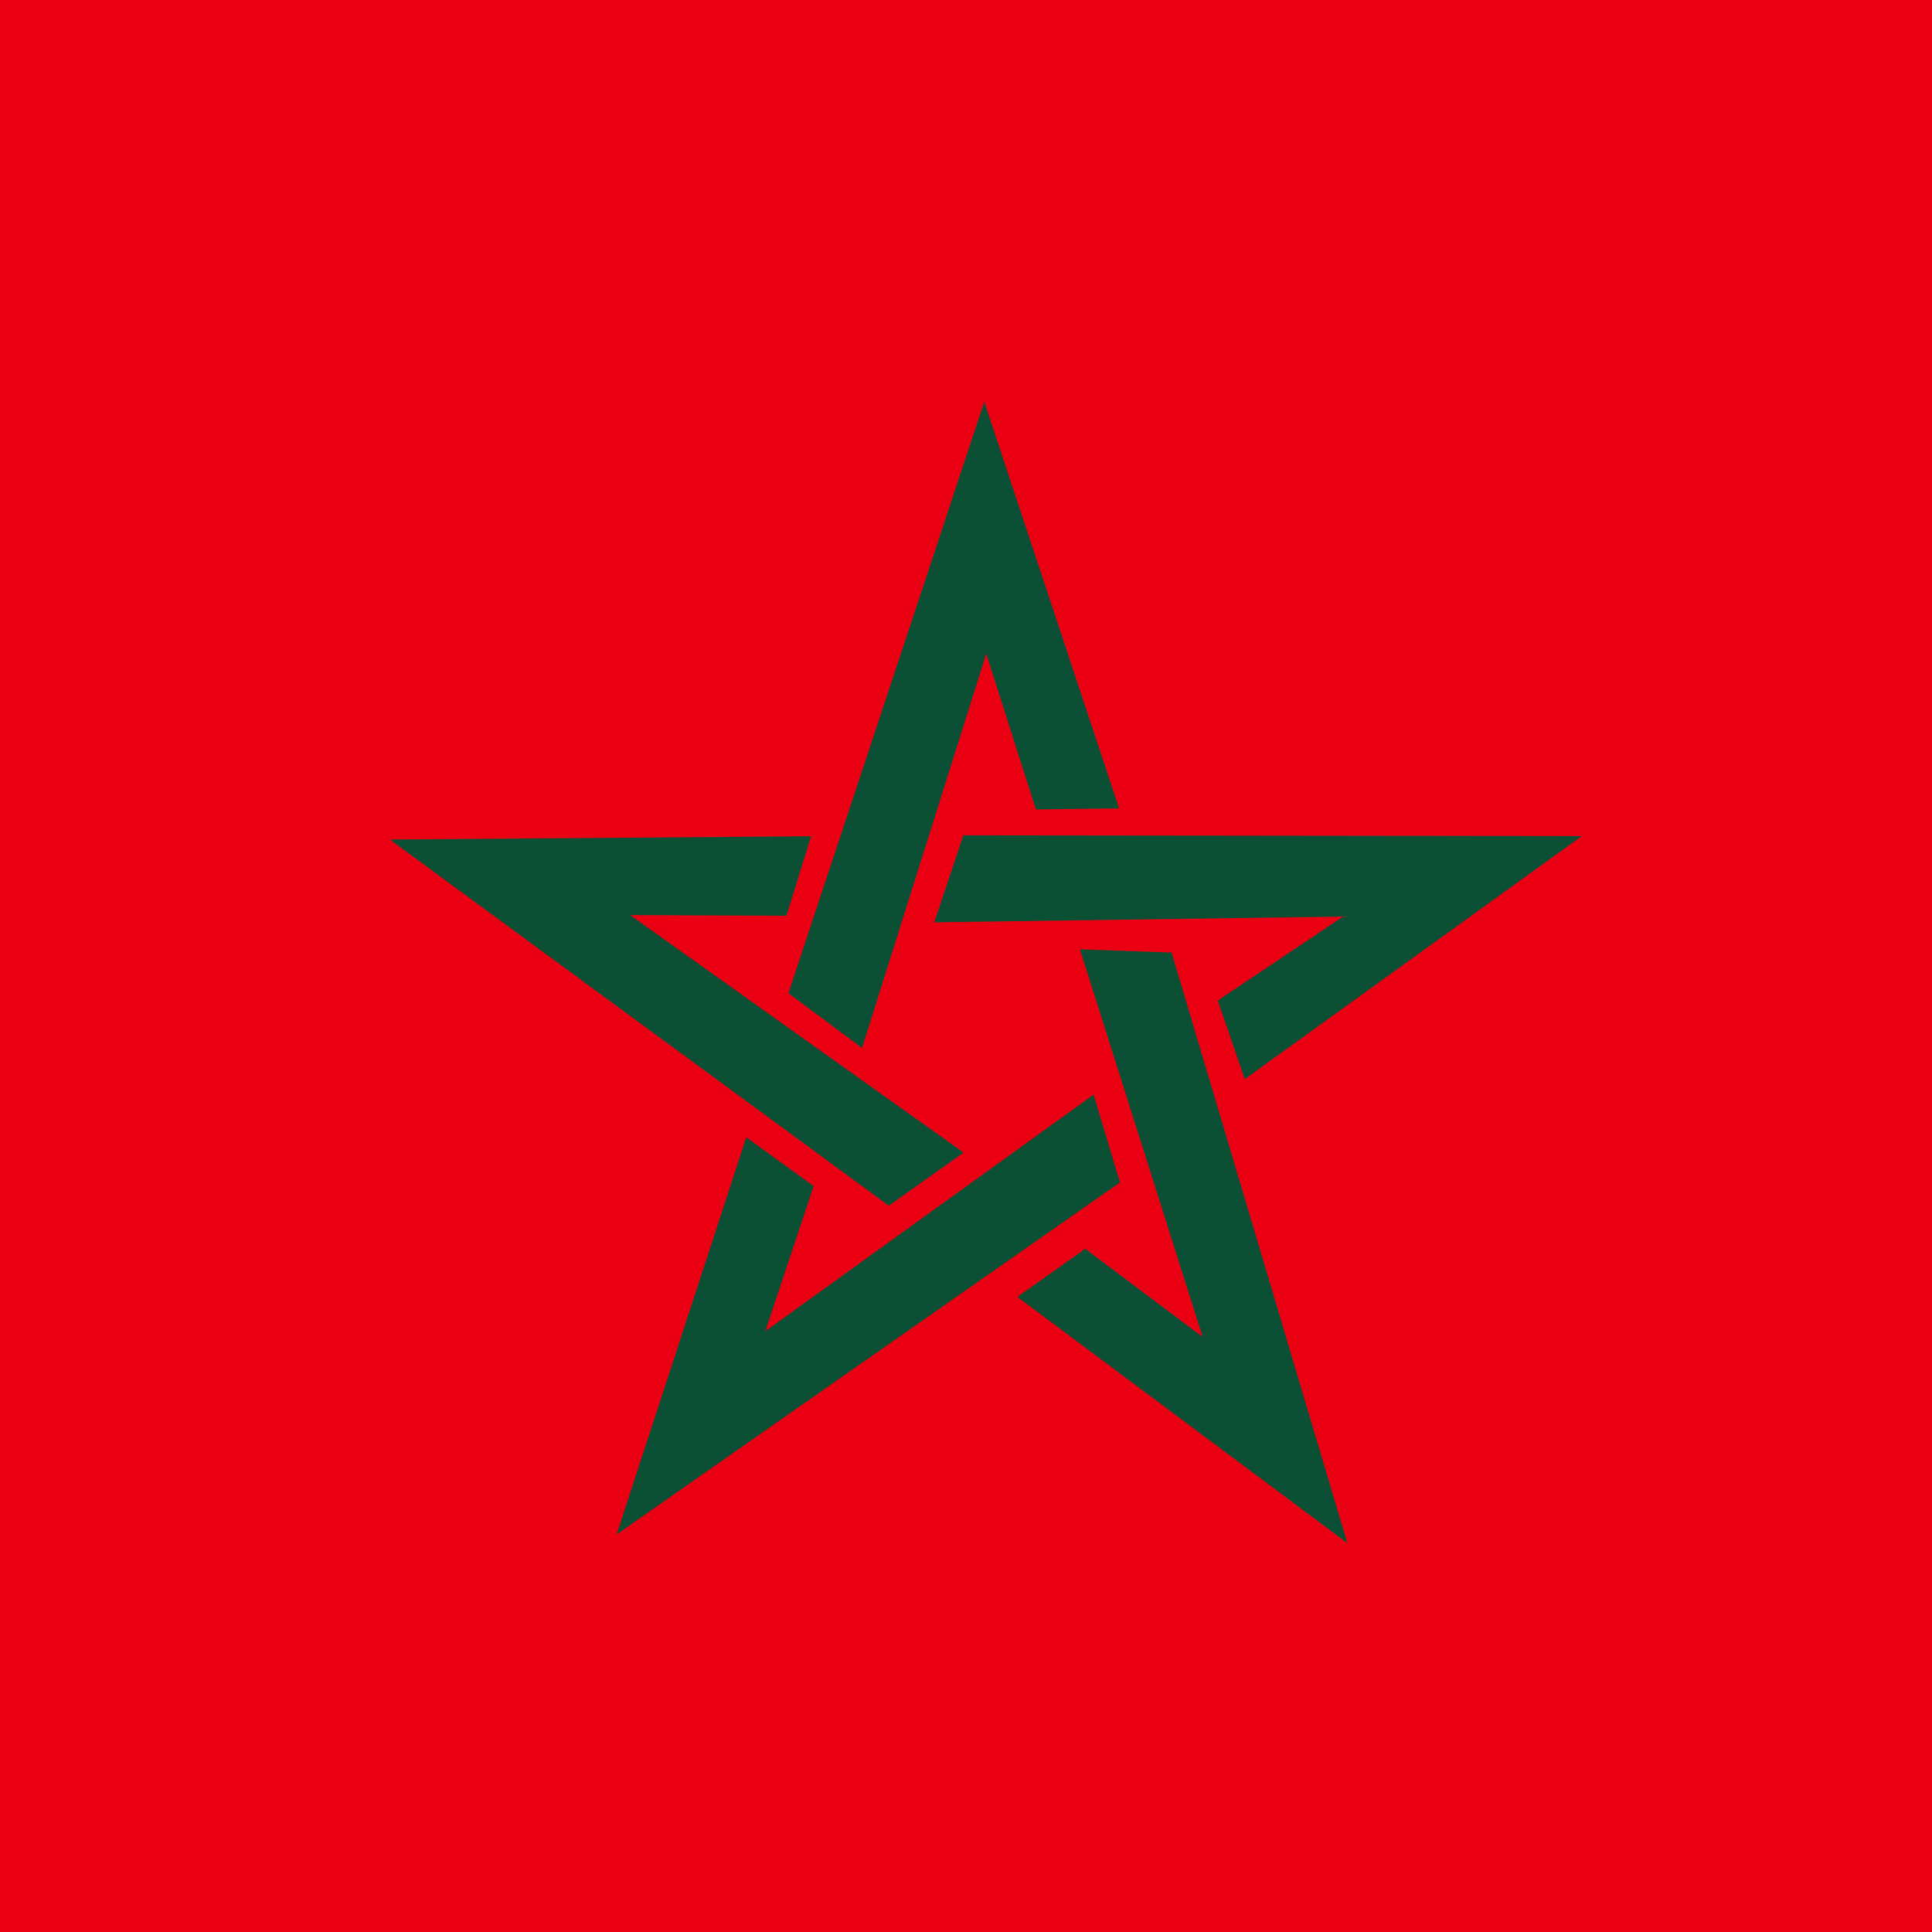
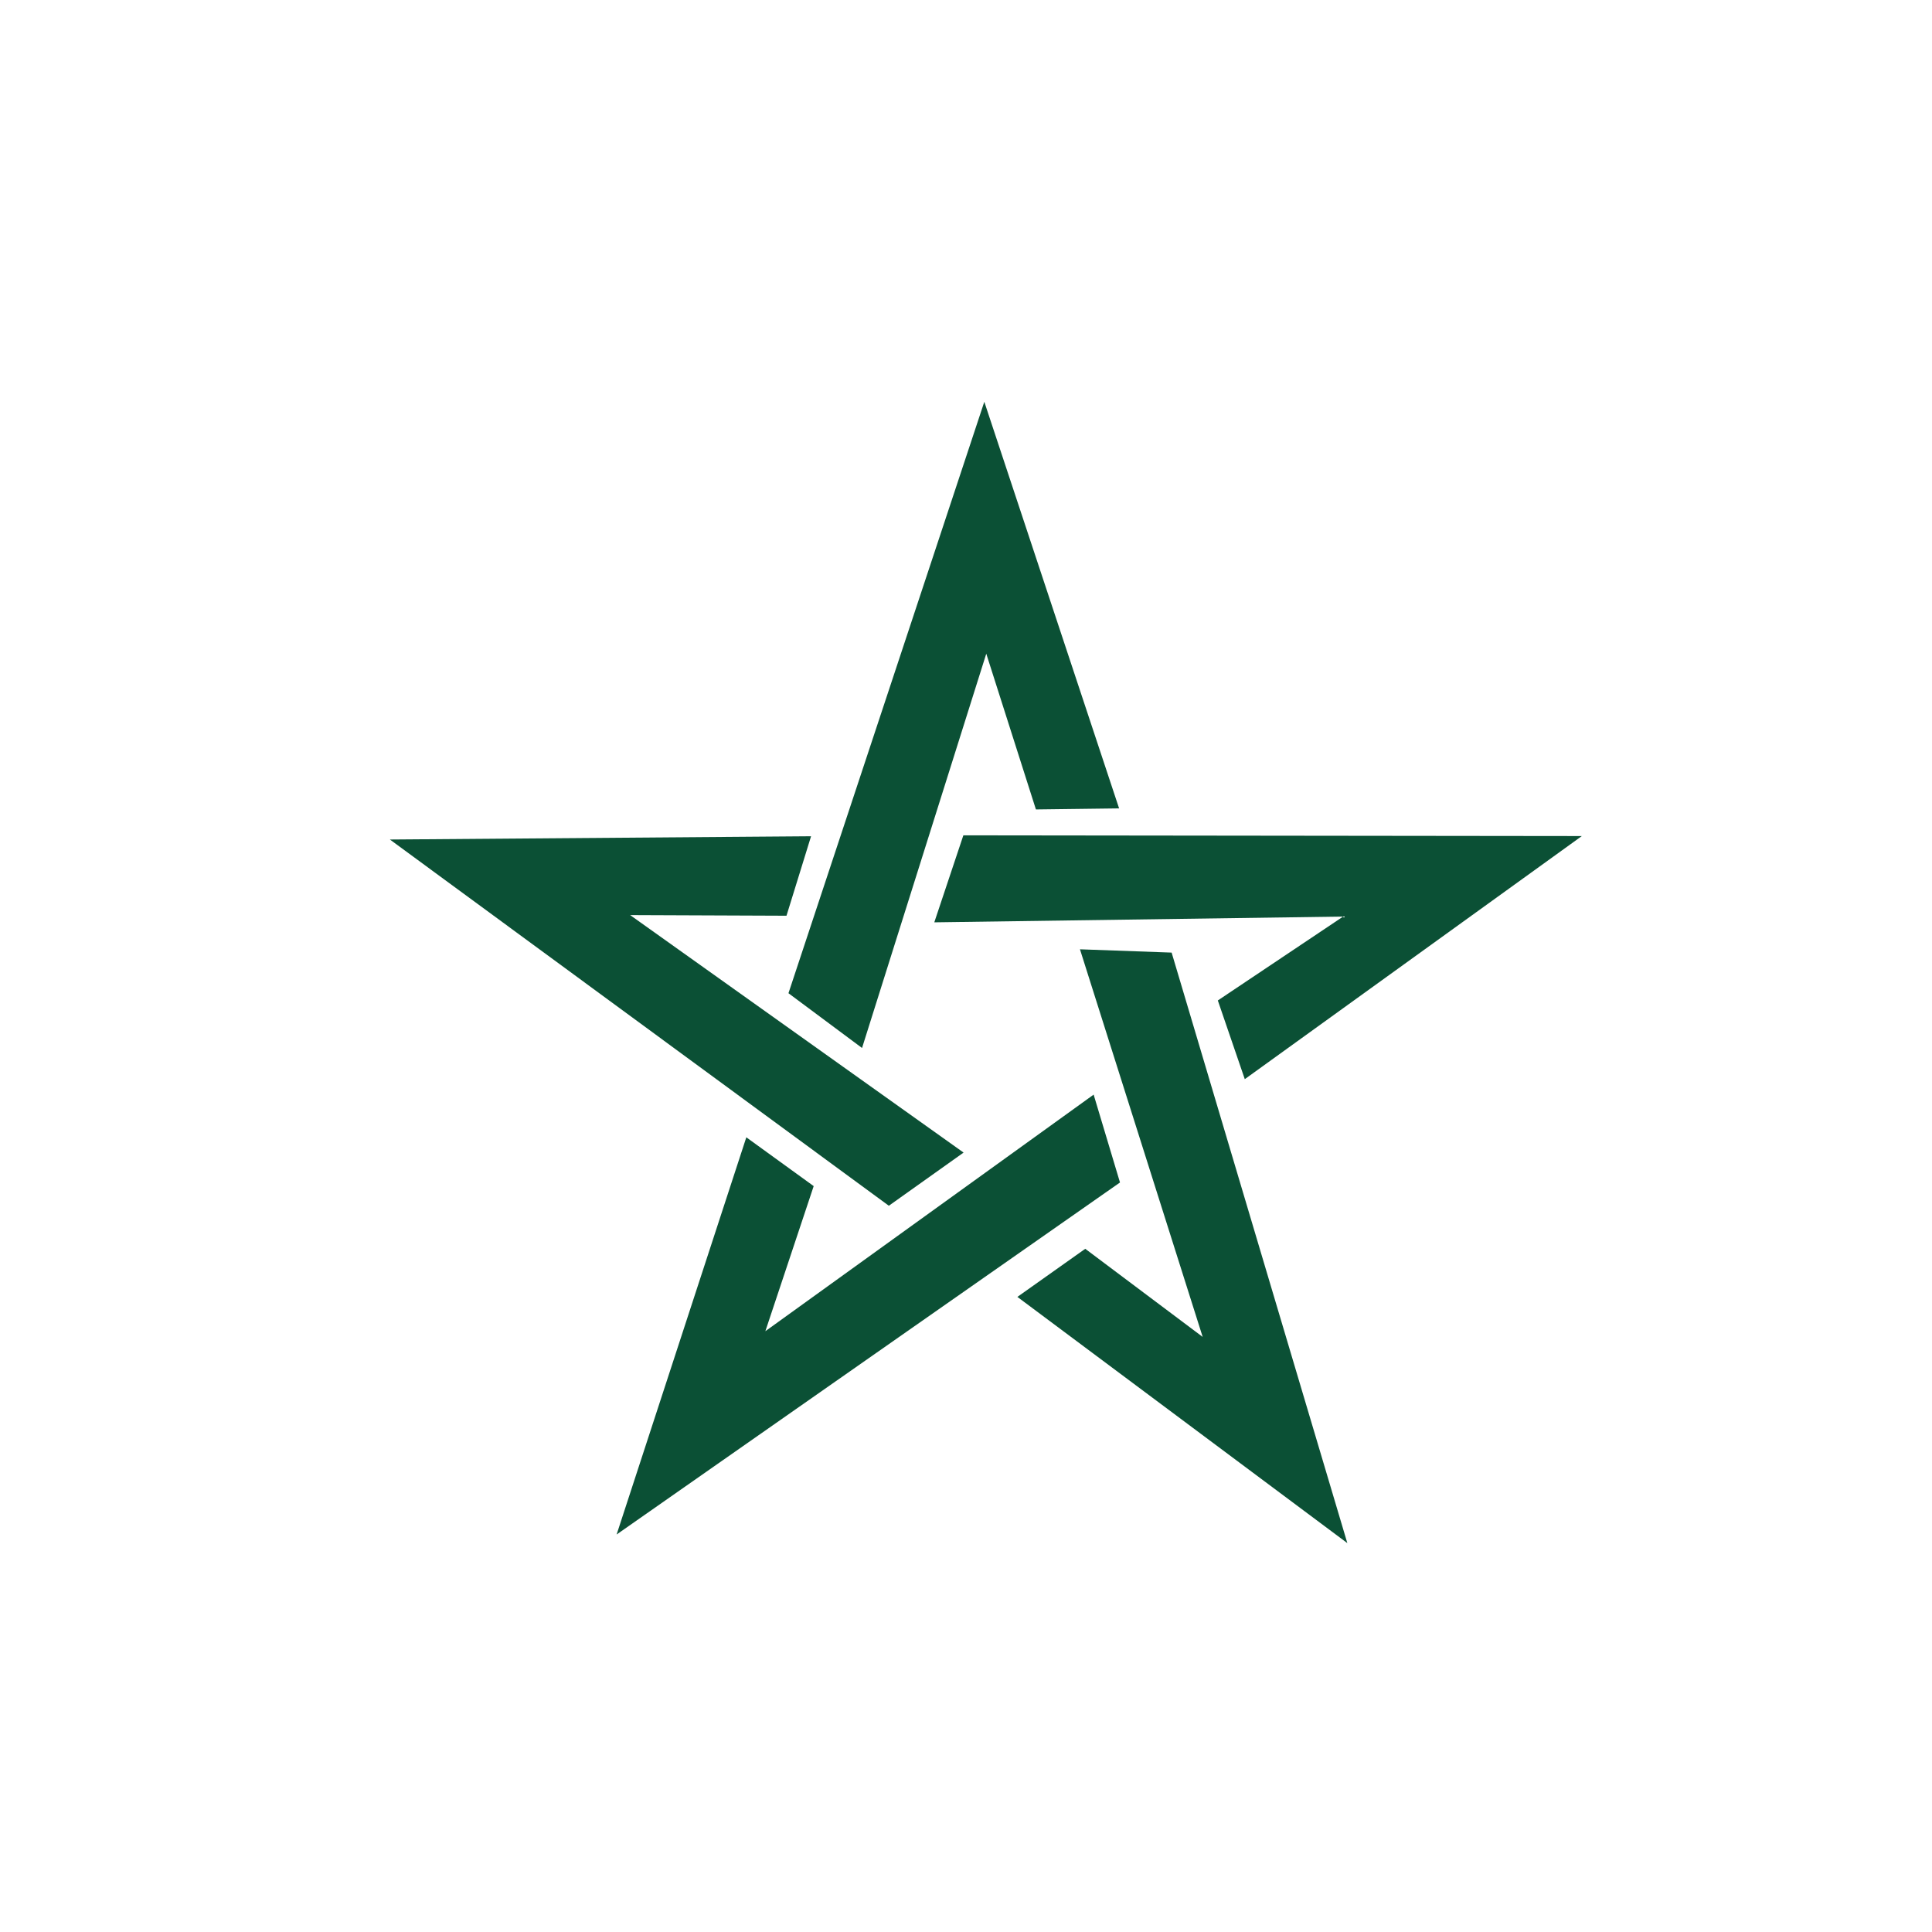
<svg xmlns="http://www.w3.org/2000/svg" height="512" width="512" version="1">
  <g stroke-width="1pt" fill-rule="evenodd">
-     <path fill="#eb0013" d="M0 0h512v512H0z" />
    <path d="M296.81 313.37l-133.4 93.29 34.373-105.26 17.854 12.931-12.81 38.45 86.999-62.695 6.984 23.284zm13.684-60.925l46.566 156.5-87.443-65.253 17.986-12.747 31.118 23.349-32.522-102.72 24.295.874zm-55.199-31.074l163.91.193-89.323 64.423-7.146-20.854 33.212-22.235-108.35 1.53 7.703-23.058zm-46.343 41.839l51.901-156.73 35.721 107.75-22.043.279-13.158-41.272-32.922 104.49-19.5-14.516zm26.599 56.326l-132.23-97.057 111.62-.863-6.511 21.06-41.43-.168 88.36 62.936-19.81 14.092z" fill="#0b5035" />
  </g>
</svg>